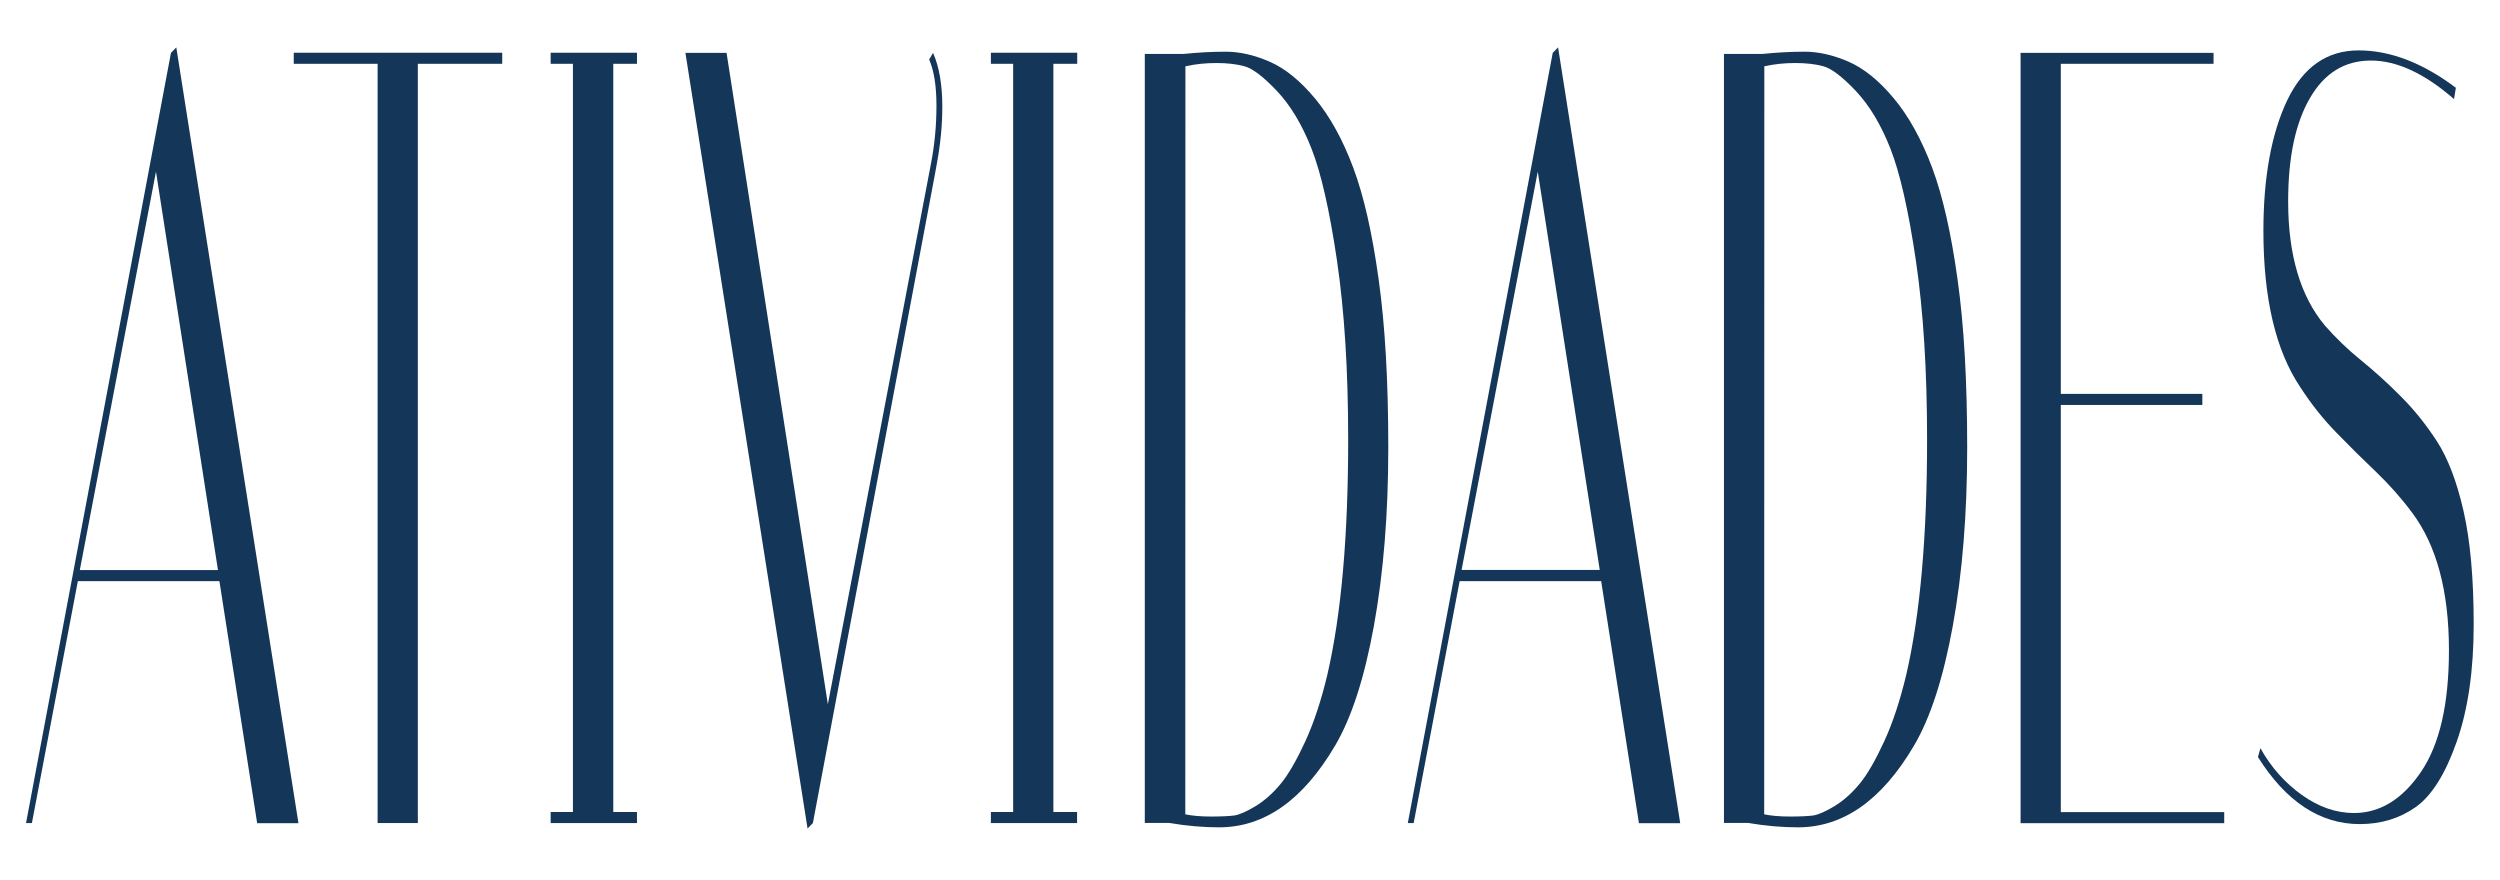
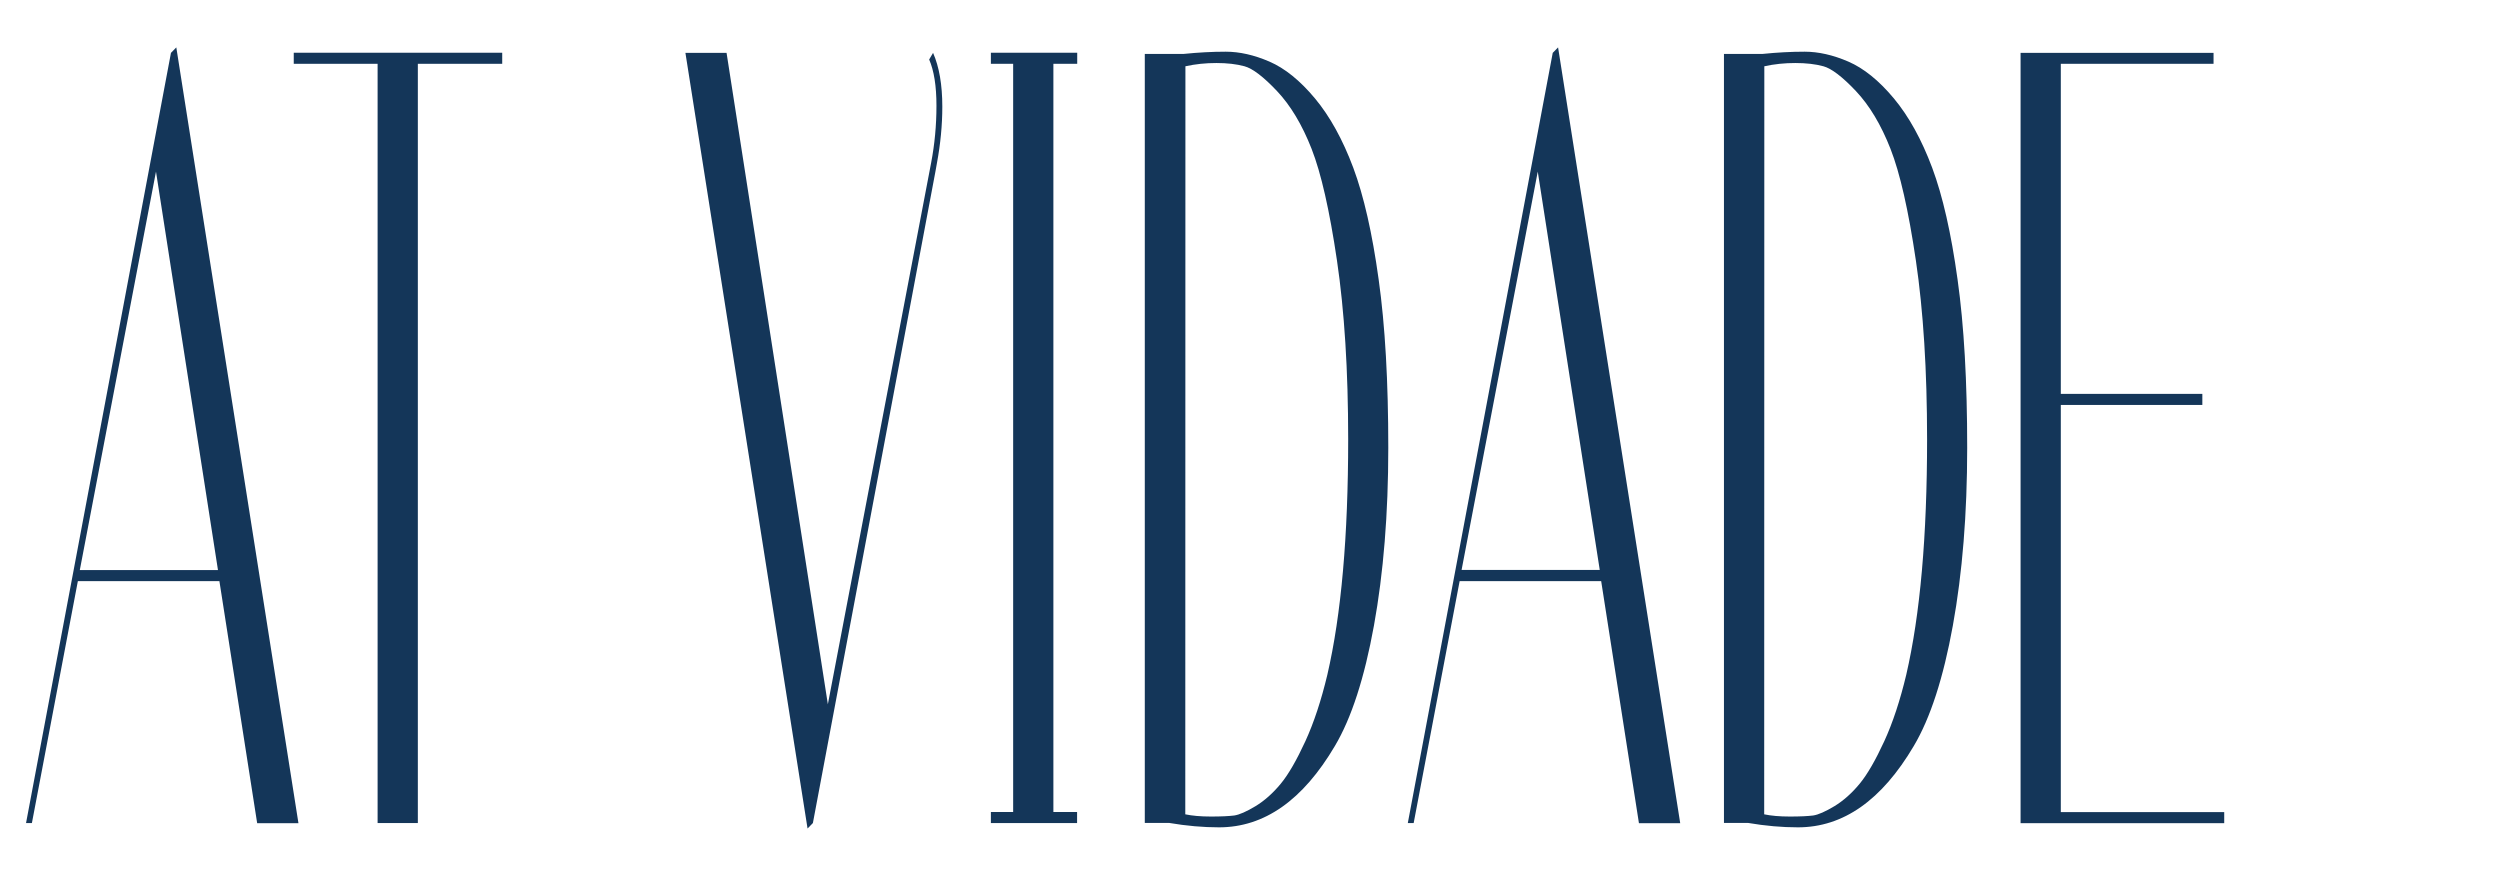
<svg xmlns="http://www.w3.org/2000/svg" version="1.1" id="Camada_2_00000049916521263150382720000009857509506511630497_" x="0px" y="0px" viewBox="0 0 1920 676" style="enable-background:new 0 0 1920 676;" xml:space="preserve">
  <style type="text/css">
	.st0{fill:#143659;}
</style>
  <g id="Atividades_imagem">
    <g>
      <path class="st0" d="M24.5,632.1H20L131.3,40.6l4.1-4.2l93.8,595.8h-31.7l-29-185.9H59.8L24.5,632.1z M119.8,131.8L61.3,437.8    h106.1L119.8,131.8z" />
      <path class="st0" d="M320.9,632.1H290V49h-64.4v-8.5h160.1V49h-64.8L320.9,632.1L320.9,632.1z" />
-       <path class="st0" d="M422.9,49v-8.5h66.3V49h-18.2v574.6h18.2v8.5h-66.3v-8.5H440V49H422.9z" />
      <path class="st0" d="M718.4,131.8l-94.1,500.3l-4.1,4.2L526.4,40.6H558l77.8,500.3l79.3-415.8c2.7-14.1,4.1-28.7,4.1-43.9    s-1.9-27-5.6-35.5l3-5.1c4.7,10.7,7.1,24.5,7.1,41.4c0,14.1-1.4,28.5-4.1,43.1L718.4,131.8" />
      <path class="st0" d="M761,49v-8.5h66.3V49H809v574.6h18.2v8.5H761v-8.5h17.1V49H761z" />
      <path class="st0" d="M909.2,41.4c10.9-1.1,21.7-1.7,32.2-1.7c10.5,0,21.7,2.5,33.5,7.6c11.8,5.1,23.5,14.5,35,28.3    c11.5,13.8,21.3,31.6,29.4,53.2c8.1,21.7,14.6,50.3,19.5,85.8c5,35.5,7.4,78.6,7.4,129.3s-3.7,96.2-11,136.5    c-7.3,40.3-17.3,71.1-30,92.5c-24.6,41.7-54.2,62.5-89,62.5c-12.2,0-24.9-1.1-38.4-3.4h-18.6V41.4H909.2L909.2,41.4z M910.3,625.4    c5.2,1.1,11.8,1.7,19.7,1.7c7.9,0,13.9-0.3,17.9-0.8c4-0.6,9.4-3,16.4-7.2c6.9-4.2,13.4-10,19.4-17.3c6-7.3,12.2-18.2,18.8-32.5    c6.6-14.4,12.2-31.4,16.9-51.1c10.7-46.2,16-106.5,16-180.8c0-52.9-2.9-98.7-8.6-137.3c-5.7-38.6-12.2-67.2-19.5-85.8    c-7.3-18.6-16.2-33.4-26.6-44.4c-10.4-11-18.7-17.3-24.9-19c-6.2-1.7-13.4-2.5-21.6-2.5c-8.2,0-16.1,0.8-23.8,2.5L910.3,625.4    L910.3,625.4z" />
-       <path class="st0" d="M1085.7,632.1h-4.5l111.3-591.5l4.1-4.2l93.8,595.8h-31.7l-29-185.9H1121L1085.7,632.1z M1181,131.8    l-58.5,305.9h106.1L1181,131.8L1181,131.8z" />
+       <path class="st0" d="M1085.7,632.1h-4.5l111.3-591.5l4.1-4.2l93.8,595.8h-31.7l-29-185.9H1121L1085.7,632.1z M1181,131.8    l-58.5,305.9h106.1L1181,131.8z" />
      <path class="st0" d="M1353.8,41.4c10.9-1.1,21.7-1.7,32.2-1.7c10.5,0,21.7,2.5,33.5,7.6c11.8,5.1,23.5,14.5,35,28.3    c11.5,13.8,21.3,31.6,29.4,53.2c8.1,21.7,14.6,50.3,19.5,85.8c5,35.5,7.4,78.6,7.4,129.3s-3.7,96.2-11,136.5    c-7.3,40.3-17.3,71.1-30,92.5c-24.6,41.7-54.2,62.5-89,62.5c-12.2,0-24.9-1.1-38.4-3.4H1324V41.4H1353.8L1353.8,41.4z     M1354.9,625.4c5.2,1.1,11.8,1.7,19.7,1.7c7.9,0,13.9-0.3,17.9-0.8c4-0.6,9.4-3,16.4-7.2c6.9-4.2,13.4-10,19.4-17.3    c6-7.3,12.2-18.2,18.8-32.5c6.6-14.4,12.2-31.4,16.9-51.1c10.7-46.2,16-106.5,16-180.8c0-52.9-2.9-98.7-8.6-137.3    c-5.7-38.6-12.2-67.2-19.5-85.8c-7.3-18.6-16.2-33.4-26.6-44.4c-10.4-11-18.7-17.3-24.9-19c-6.2-1.7-13.4-2.5-21.6-2.5    c-8.2,0-16.1,0.8-23.8,2.5L1354.9,625.4L1354.9,625.4z" />
      <path class="st0" d="M1700,40.6V49h-117.3v253.5h108.7v8.5h-108.7v312.7h125.5v8.5h-156.4V40.6H1700L1700,40.6z" />
-       <path class="st0" d="M1884.7,76.1c-22.6-19.7-43.9-29.6-63.9-29.6c-20,0-35.6,9.6-46.7,28.7c-11.2,19.2-16.8,45.6-16.8,79.4    c0,41.1,9.4,73,28.3,95.5c8.4,9.6,17.7,18.5,27.7,26.6c10.1,8.2,20.2,17.3,30.3,27.5c10.2,10.1,19.5,21.7,27.9,34.6    c8.4,13,15.3,30.8,20.5,53.7c5.2,22.8,7.8,51.8,7.8,87c0,35.2-4.3,65.2-13,90c-8.7,24.8-19.2,41.6-31.5,50.3    c-12.3,8.7-26.6,13.1-43,13.1c-30.5,0-56.6-17.2-78.2-51.5l1.9-6.8c8.2,14.7,18.8,26.6,31.8,35.9c13,9.3,26.4,13.9,40,13.9    c20.1,0,37.3-10.6,51.6-31.7c14.3-21.1,21.4-52.2,21.4-93.4c0-45.1-9.4-80.3-28.3-105.6c-8.4-11.3-17.7-21.7-27.7-31.3    c-10.1-9.6-20.2-19.6-30.3-30c-10.2-10.4-19.5-22.1-27.9-35.1c-18.9-28.2-28.3-68.2-28.3-120c0-41.1,6.1-74.5,18.2-100.1    c12.2-25.6,30.5-38.5,54.9-38.5c24.4,0,49.3,9.6,74.7,28.7L1884.7,76.1L1884.7,76.1z" />
    </g>
  </g>
</svg>